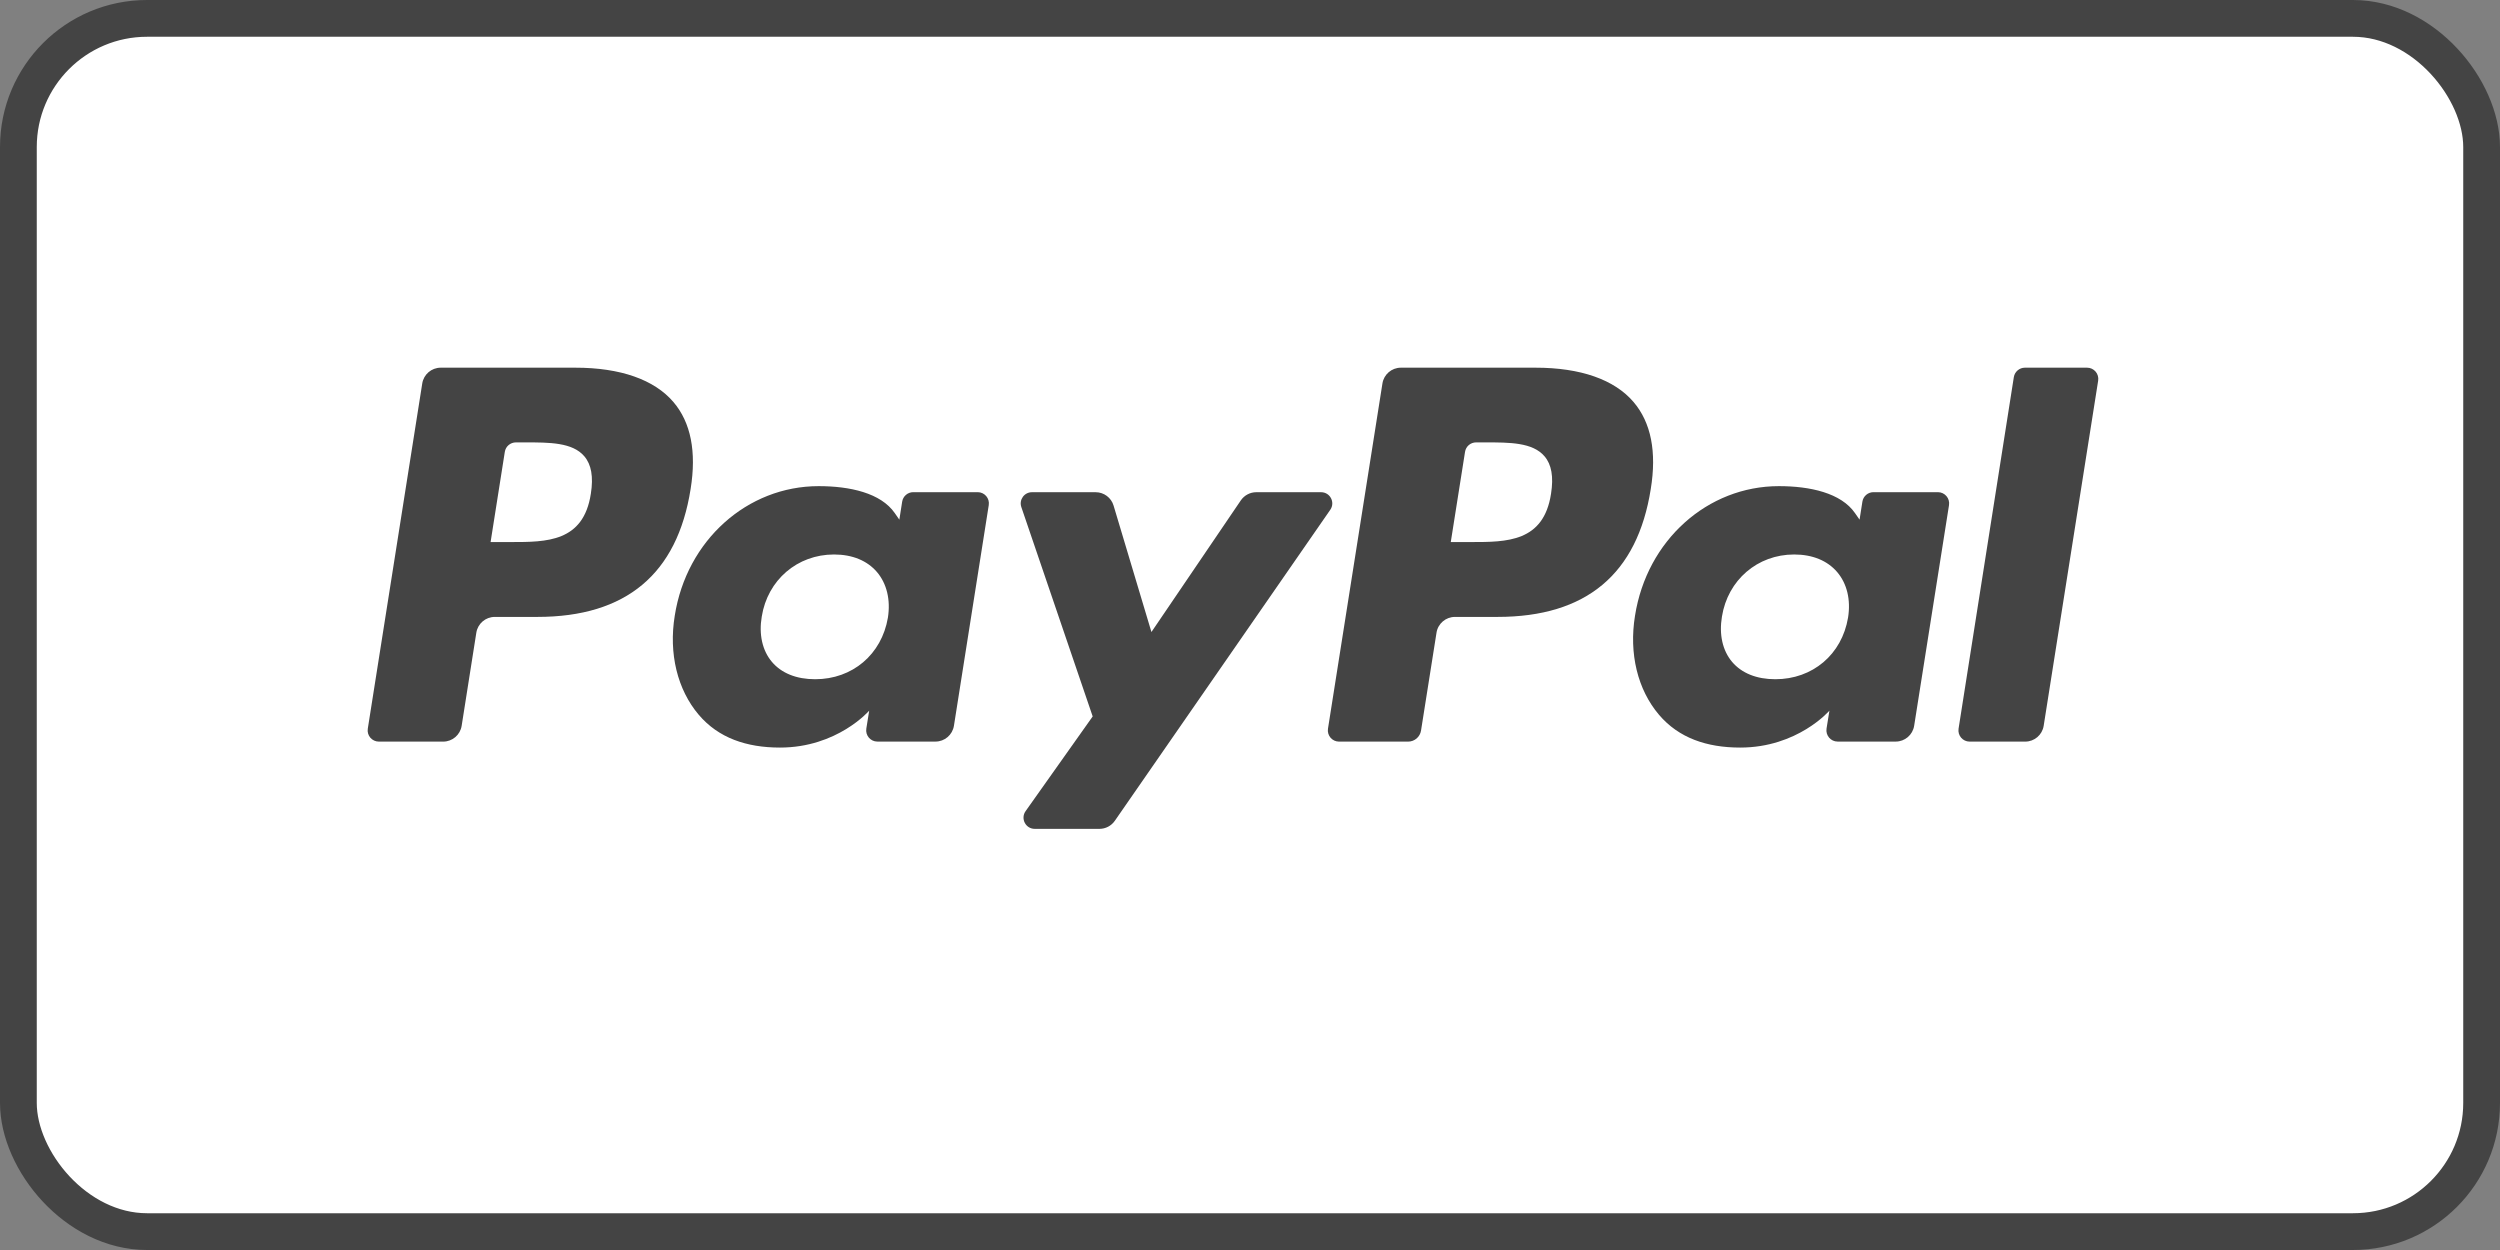
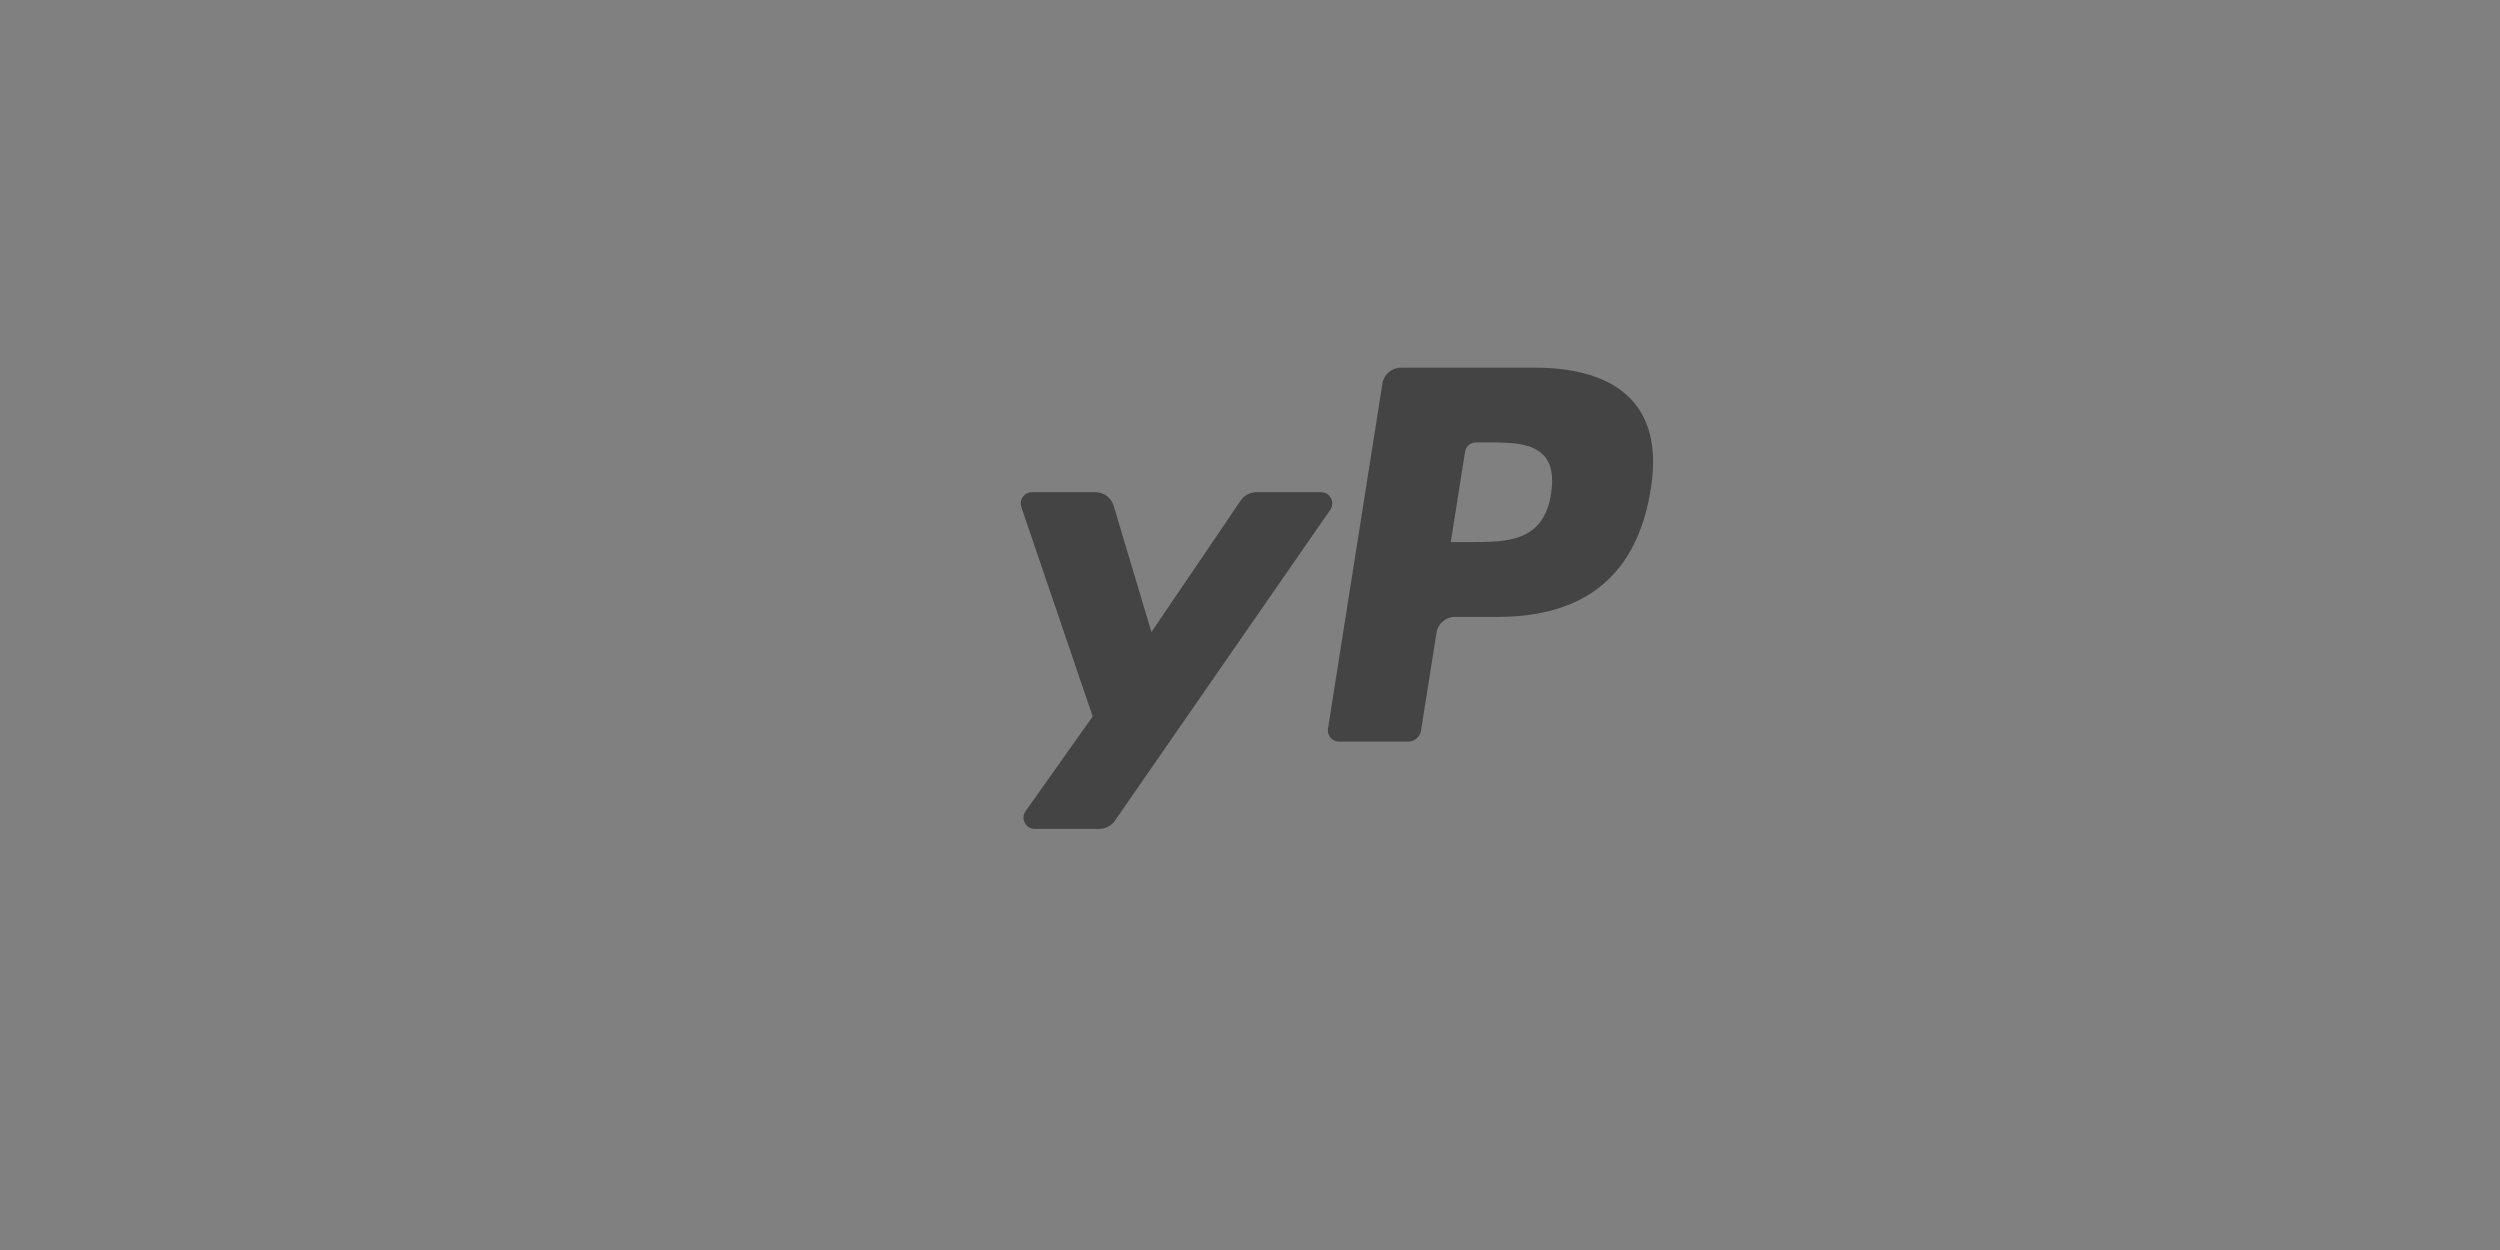
<svg xmlns="http://www.w3.org/2000/svg" width="68" height="34" viewBox="0 0 68 34" fill="none">
  <rect x="0" y="0" width="68" height="34" fill="#808080" stroke="none" />
-   <rect x="0.5" y="0.5" width="67" height="33" rx="3.5" fill="white" stroke="#444444" />
-   <path fill-rule="evenodd" clip-rule="evenodd" d="M11.988 10.001H15.649C16.874 10.001 17.797 10.325 18.318 10.936C18.792 11.493 18.948 12.288 18.785 13.3C18.421 15.613 17.029 16.78 14.617 16.78H13.458C13.208 16.78 12.995 16.962 12.956 17.21L12.557 19.742C12.518 19.99 12.304 20.172 12.054 20.172H10.306C10.118 20.172 9.974 20.005 10.004 19.82L11.485 10.431C11.524 10.183 11.737 10.001 11.988 10.001ZM13.896 14.744C14.867 14.744 15.871 14.744 16.071 13.43C16.144 12.969 16.085 12.635 15.893 12.41C15.571 12.033 14.947 12.033 14.286 12.033H14.033C13.883 12.033 13.754 12.142 13.731 12.29L13.344 14.744H13.896Z" fill="#444444" />
-   <path fill-rule="evenodd" clip-rule="evenodd" d="M24.84 13.387H26.594C26.781 13.387 26.924 13.555 26.894 13.74L25.947 19.741C25.907 19.989 25.695 20.171 25.444 20.171H23.864C23.678 20.171 23.534 20.004 23.564 19.817L23.642 19.33C23.642 19.33 22.776 20.334 21.215 20.334C20.305 20.334 19.541 20.072 19.006 19.442C18.424 18.757 18.186 17.775 18.353 16.749C18.675 14.69 20.33 13.223 22.268 13.223C23.113 13.223 23.959 13.407 24.339 13.958L24.462 14.135L24.539 13.645C24.562 13.497 24.691 13.387 24.84 13.387ZM22.172 18.475C23.186 18.475 23.981 17.802 24.151 16.8C24.227 16.315 24.121 15.875 23.854 15.56C23.587 15.248 23.183 15.082 22.685 15.082C21.686 15.082 20.878 15.777 20.72 16.77C20.637 17.257 20.736 17.695 20.995 18.002C21.256 18.311 21.663 18.475 22.172 18.475Z" fill="#444444" />
  <path d="M35.933 13.388L34.171 13.388C34.003 13.388 33.845 13.472 33.75 13.611L31.319 17.191L30.289 13.751C30.225 13.536 30.026 13.388 29.801 13.388H28.07C27.859 13.388 27.713 13.594 27.78 13.792L29.721 19.487L27.896 22.063C27.753 22.266 27.897 22.545 28.145 22.545H29.905C30.072 22.545 30.228 22.463 30.323 22.326L36.183 13.867C36.324 13.665 36.18 13.388 35.933 13.388Z" fill="#444444" />
  <path fill-rule="evenodd" clip-rule="evenodd" d="M38.104 10.001H41.766C42.992 10.001 43.914 10.325 44.434 10.936C44.908 11.493 45.066 12.288 44.901 13.3C44.537 15.613 43.146 16.78 40.733 16.78H39.575C39.325 16.78 39.111 16.962 39.073 17.21L38.652 19.871C38.625 20.044 38.476 20.172 38.301 20.172H36.422C36.235 20.172 36.092 20.005 36.121 19.82L37.602 10.431C37.641 10.183 37.854 10.001 38.104 10.001ZM40.013 14.744C40.984 14.744 41.988 14.744 42.188 13.43C42.261 12.969 42.203 12.635 42.01 12.41C41.688 12.033 41.064 12.033 40.403 12.033H40.15C39.999 12.033 39.872 12.142 39.849 12.29L39.461 14.744H40.013Z" fill="#444444" />
-   <path fill-rule="evenodd" clip-rule="evenodd" d="M50.958 13.387H52.711C52.899 13.387 53.042 13.555 53.013 13.74L52.065 19.741C52.026 19.989 51.813 20.171 51.563 20.171H49.984C49.796 20.171 49.653 20.004 49.682 19.817L49.76 19.33C49.76 19.33 48.895 20.334 47.333 20.334C46.424 20.334 45.66 20.072 45.125 19.442C44.542 18.757 44.305 17.775 44.472 16.749C44.795 14.69 46.449 13.223 48.386 13.223C49.231 13.223 50.077 13.407 50.457 13.958L50.58 14.135L50.657 13.645C50.68 13.497 50.808 13.387 50.958 13.387ZM48.289 18.475C49.303 18.475 50.099 17.802 50.267 16.8C50.345 16.315 50.239 15.875 49.971 15.56C49.704 15.248 49.299 15.082 48.801 15.082C47.803 15.082 46.996 15.777 46.837 16.77C46.755 17.257 46.853 17.695 47.112 18.002C47.373 18.311 47.781 18.475 48.289 18.475Z" fill="#444444" />
-   <path d="M54.776 10.259L53.273 19.82C53.244 20.005 53.387 20.172 53.574 20.172H55.085C55.336 20.172 55.549 19.99 55.588 19.742L57.07 10.354C57.099 10.168 56.956 10.001 56.769 10.001H55.077C54.928 10.001 54.799 10.111 54.776 10.259Z" fill="#444444" />
</svg>